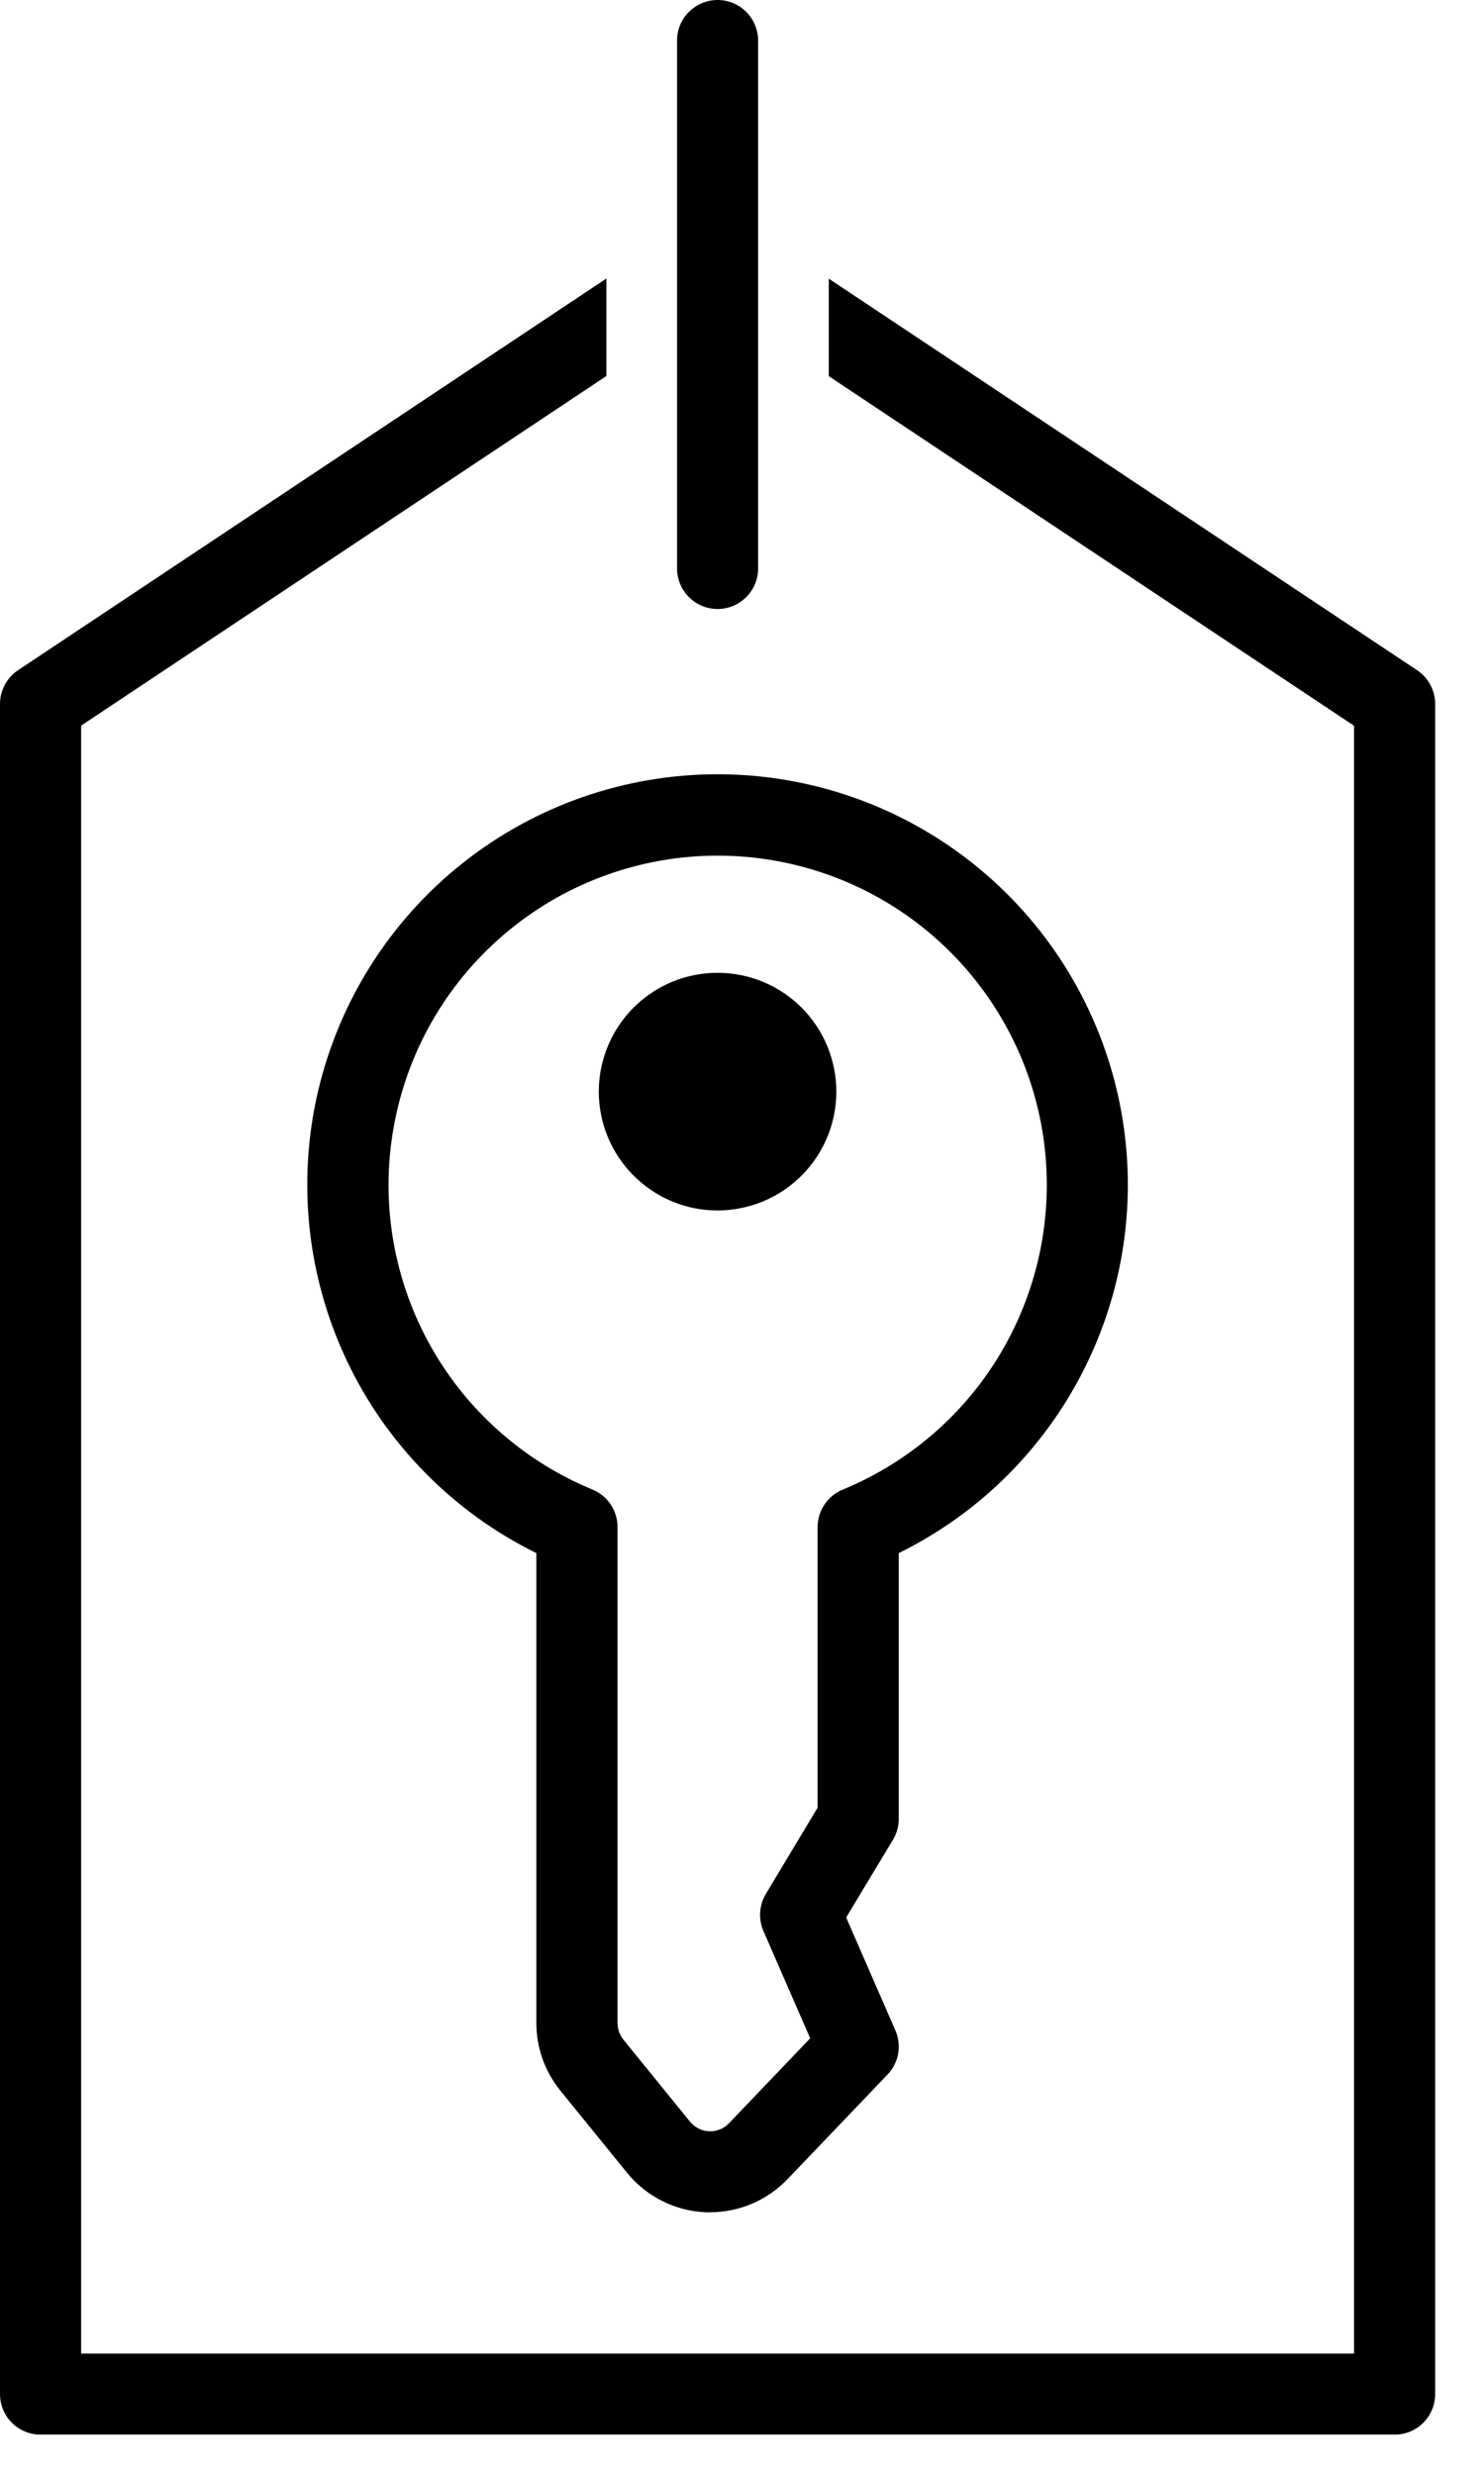
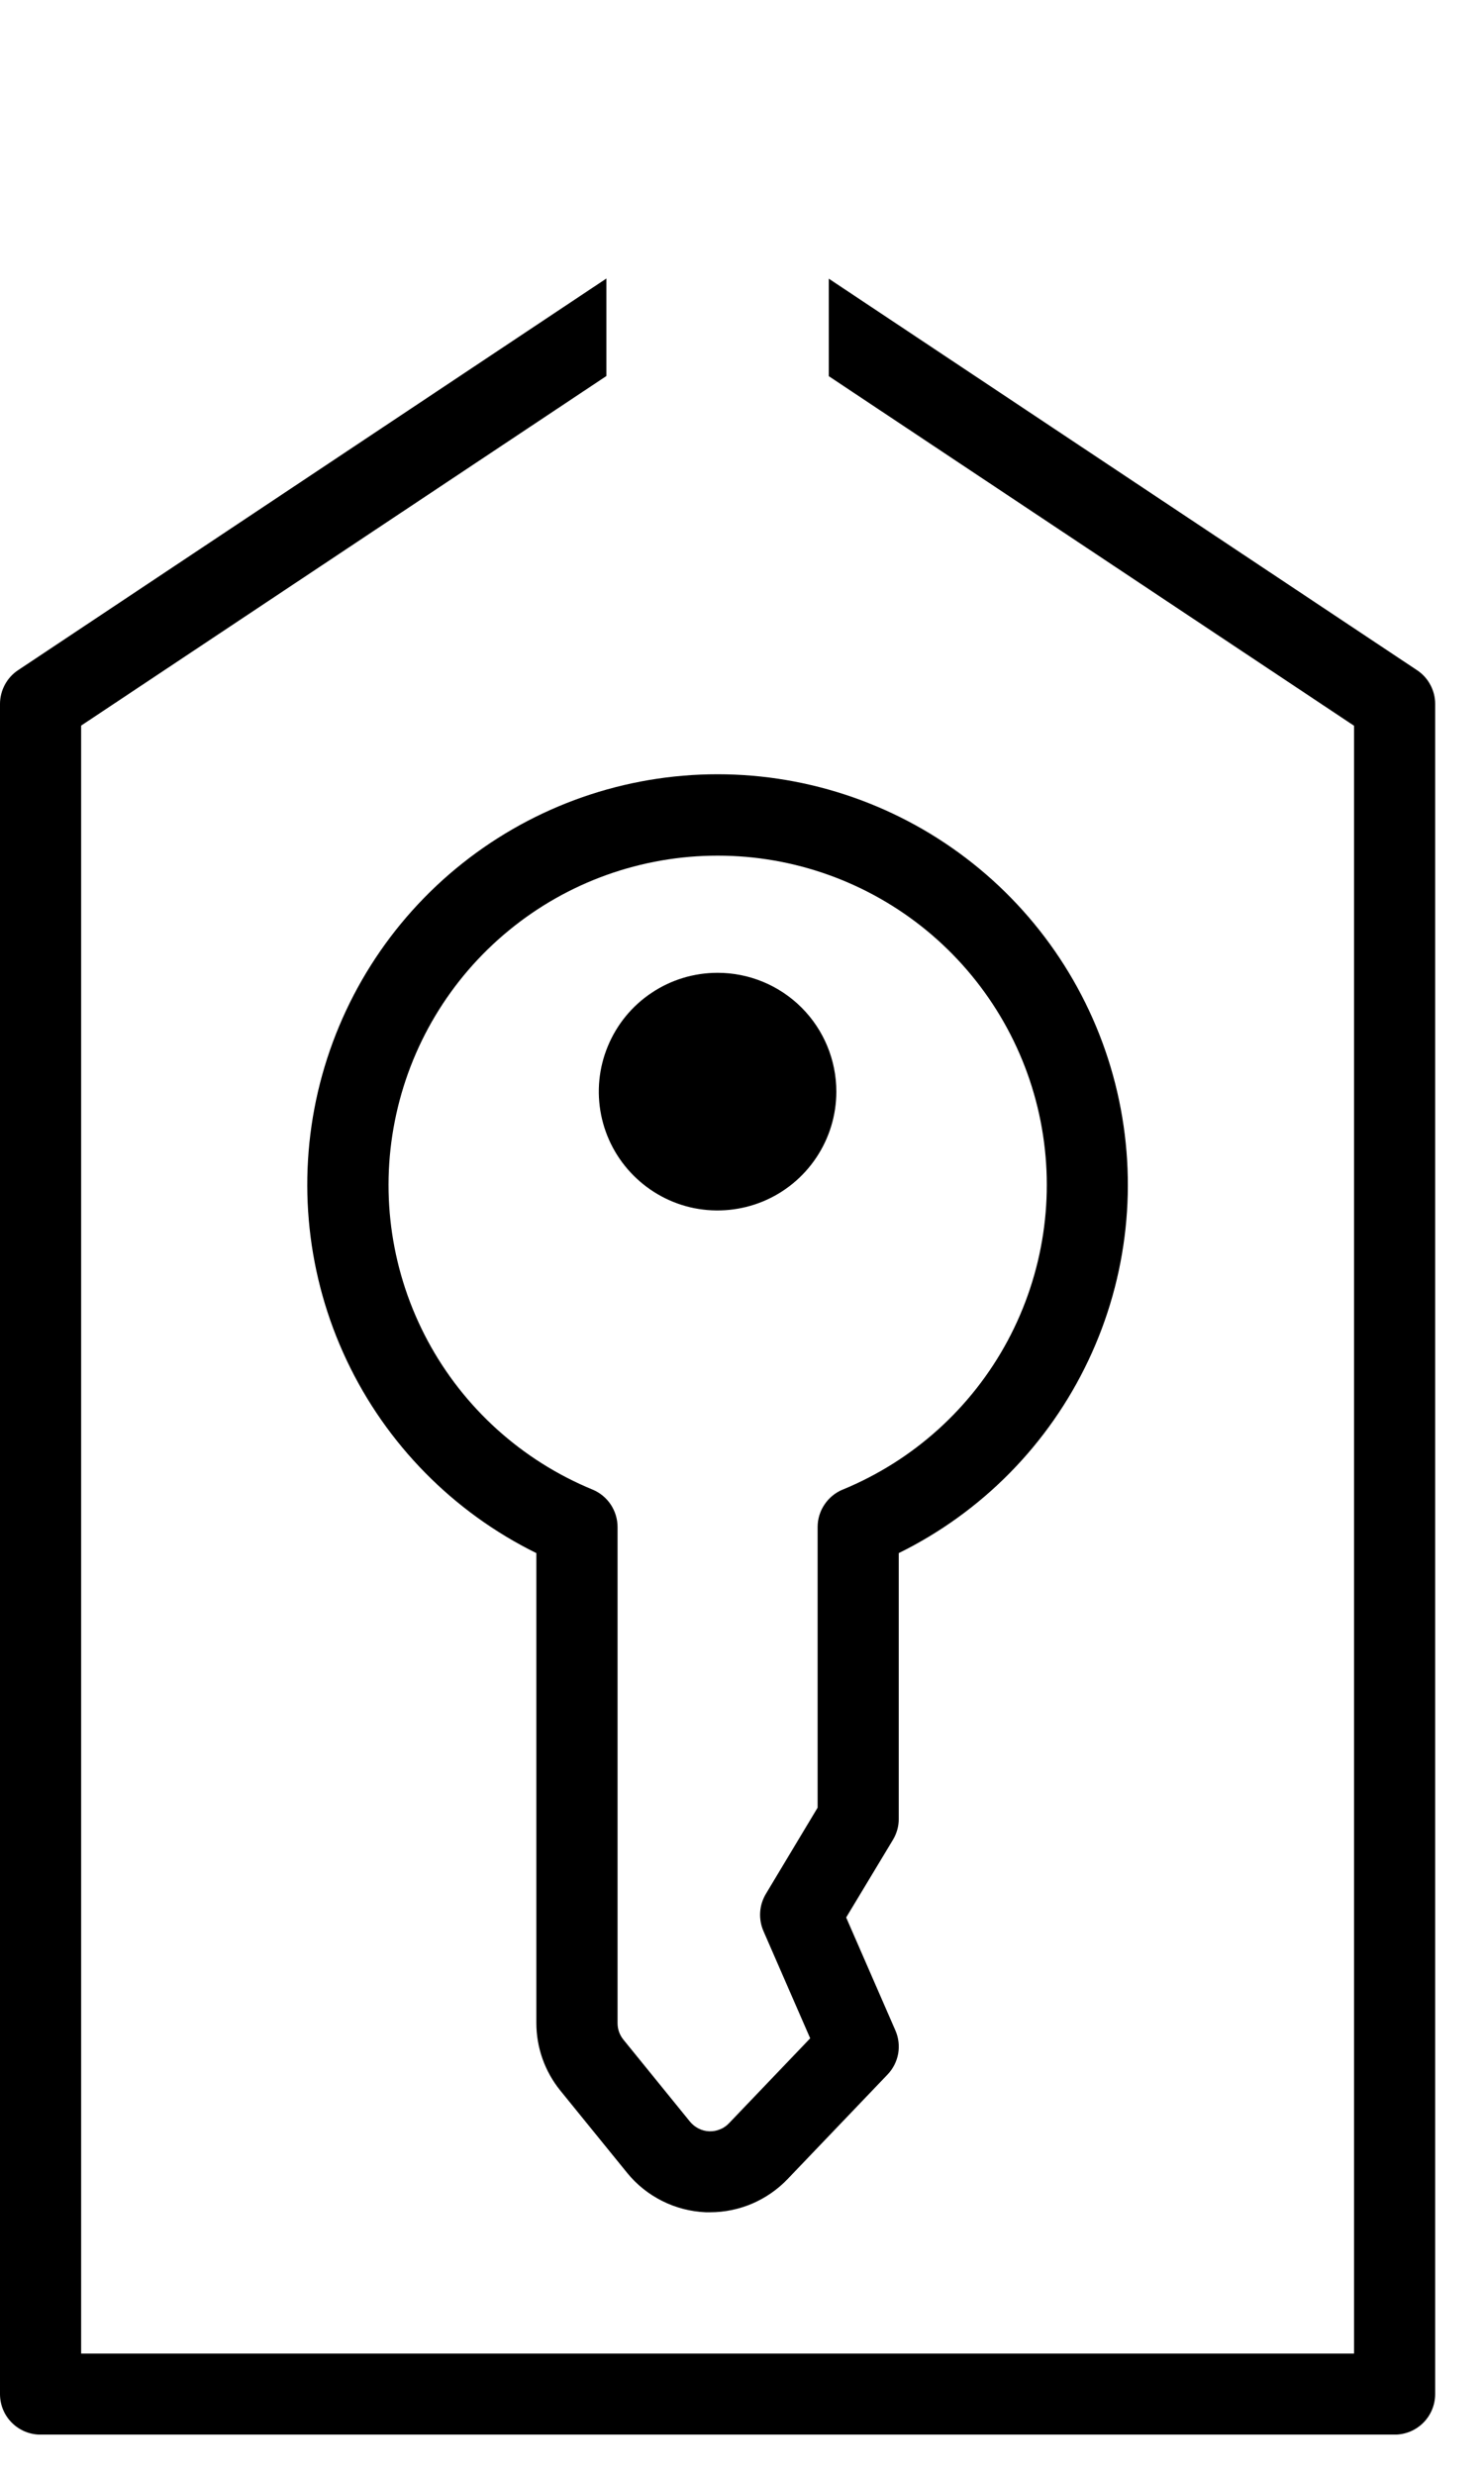
<svg xmlns="http://www.w3.org/2000/svg" width="21" height="35" viewBox="0 0 21 35" fill="none">
  <g clip-path="url(#clip0_494_6437)">
    <path d="M20.052 9.478L11.728 3.941V5.32L19.161 10.264V33.285H1.148V10.262L8.581 5.318V3.939L0.256 9.478C0.177 9.53 0.113 9.601 0.068 9.685C0.024 9.768 0 9.861 0 9.955V33.858C0 34.011 0.06 34.157 0.168 34.264C0.276 34.372 0.422 34.432 0.574 34.432H19.735C19.887 34.432 20.033 34.372 20.141 34.264C20.248 34.157 20.309 34.011 20.309 33.858V9.954C20.309 9.86 20.285 9.767 20.24 9.684C20.196 9.601 20.131 9.53 20.052 9.478Z" fill="black" />
    <path d="M10.155 13.758C9.822 13.758 9.497 13.856 9.221 14.041C8.944 14.225 8.729 14.488 8.602 14.795C8.474 15.102 8.441 15.44 8.506 15.766C8.571 16.092 8.731 16.391 8.966 16.626C9.201 16.861 9.5 17.022 9.826 17.087C10.152 17.151 10.49 17.118 10.797 16.991C11.104 16.864 11.367 16.648 11.551 16.372C11.736 16.096 11.835 15.771 11.835 15.438C11.835 14.993 11.658 14.565 11.343 14.25C11.028 13.935 10.6 13.758 10.155 13.758Z" fill="black" />
-     <path d="M10.155 8.613C10.307 8.613 10.453 8.552 10.56 8.444C10.668 8.337 10.728 8.191 10.728 8.039V0.574C10.728 0.498 10.713 0.424 10.684 0.354C10.656 0.285 10.613 0.221 10.56 0.168C10.507 0.115 10.444 0.073 10.374 0.044C10.304 0.015 10.23 0 10.154 0C10.079 0 10.004 0.015 9.935 0.044C9.865 0.073 9.802 0.115 9.749 0.168C9.695 0.221 9.653 0.285 9.624 0.354C9.595 0.424 9.581 0.498 9.581 0.574V8.039C9.581 8.191 9.641 8.337 9.749 8.445C9.856 8.552 10.002 8.613 10.155 8.613Z" fill="black" />
    <path d="M12.718 25.723V21.965C13.895 21.386 14.84 20.426 15.401 19.241C15.963 18.056 16.106 16.717 15.809 15.44C15.512 14.163 14.791 13.024 13.764 12.209C12.738 11.394 11.465 10.95 10.154 10.95C8.843 10.95 7.571 11.394 6.544 12.209C5.517 13.024 4.797 14.163 4.499 15.44C4.202 16.717 4.346 18.056 4.907 19.241C5.468 20.426 6.414 21.386 7.59 21.965V28.611C7.59 28.959 7.71 29.296 7.929 29.566L8.873 30.728C9.008 30.895 9.178 31.031 9.37 31.127C9.562 31.224 9.773 31.278 9.987 31.287H10.049C10.254 31.287 10.456 31.245 10.644 31.165C10.832 31.084 11.002 30.967 11.144 30.819L12.559 29.34C12.637 29.259 12.69 29.155 12.71 29.044C12.729 28.933 12.716 28.818 12.67 28.714L11.974 27.118L12.637 26.018C12.69 25.929 12.719 25.827 12.718 25.723ZM11.926 21.066C11.821 21.109 11.731 21.183 11.668 21.277C11.604 21.371 11.57 21.483 11.57 21.596V25.565L10.838 26.784C10.791 26.863 10.763 26.951 10.757 27.043C10.751 27.134 10.767 27.225 10.803 27.309L11.465 28.827L10.315 30.029C10.279 30.067 10.236 30.096 10.188 30.115C10.139 30.135 10.087 30.144 10.036 30.142C9.984 30.14 9.933 30.127 9.886 30.103C9.84 30.08 9.798 30.047 9.765 30.007L8.821 28.845C8.768 28.779 8.739 28.698 8.739 28.613V21.596C8.739 21.483 8.705 21.372 8.642 21.277C8.579 21.183 8.489 21.109 8.384 21.066C7.386 20.655 6.562 19.912 6.052 18.962C5.542 18.011 5.377 16.913 5.587 15.855C5.796 14.797 6.365 13.845 7.199 13.16C8.032 12.475 9.077 12.101 10.156 12.101C11.234 12.101 12.279 12.475 13.113 13.16C13.946 13.845 14.516 14.797 14.725 15.855C14.934 16.913 14.769 18.011 14.259 18.962C13.749 19.912 12.925 20.655 11.927 21.066H11.926Z" fill="black" />
  </g>
  <defs>
    <clipPath id="clip0_494_6437">
      <rect width="20.309" height="34.431" fill="white" />
    </clipPath>
  </defs>
</svg>